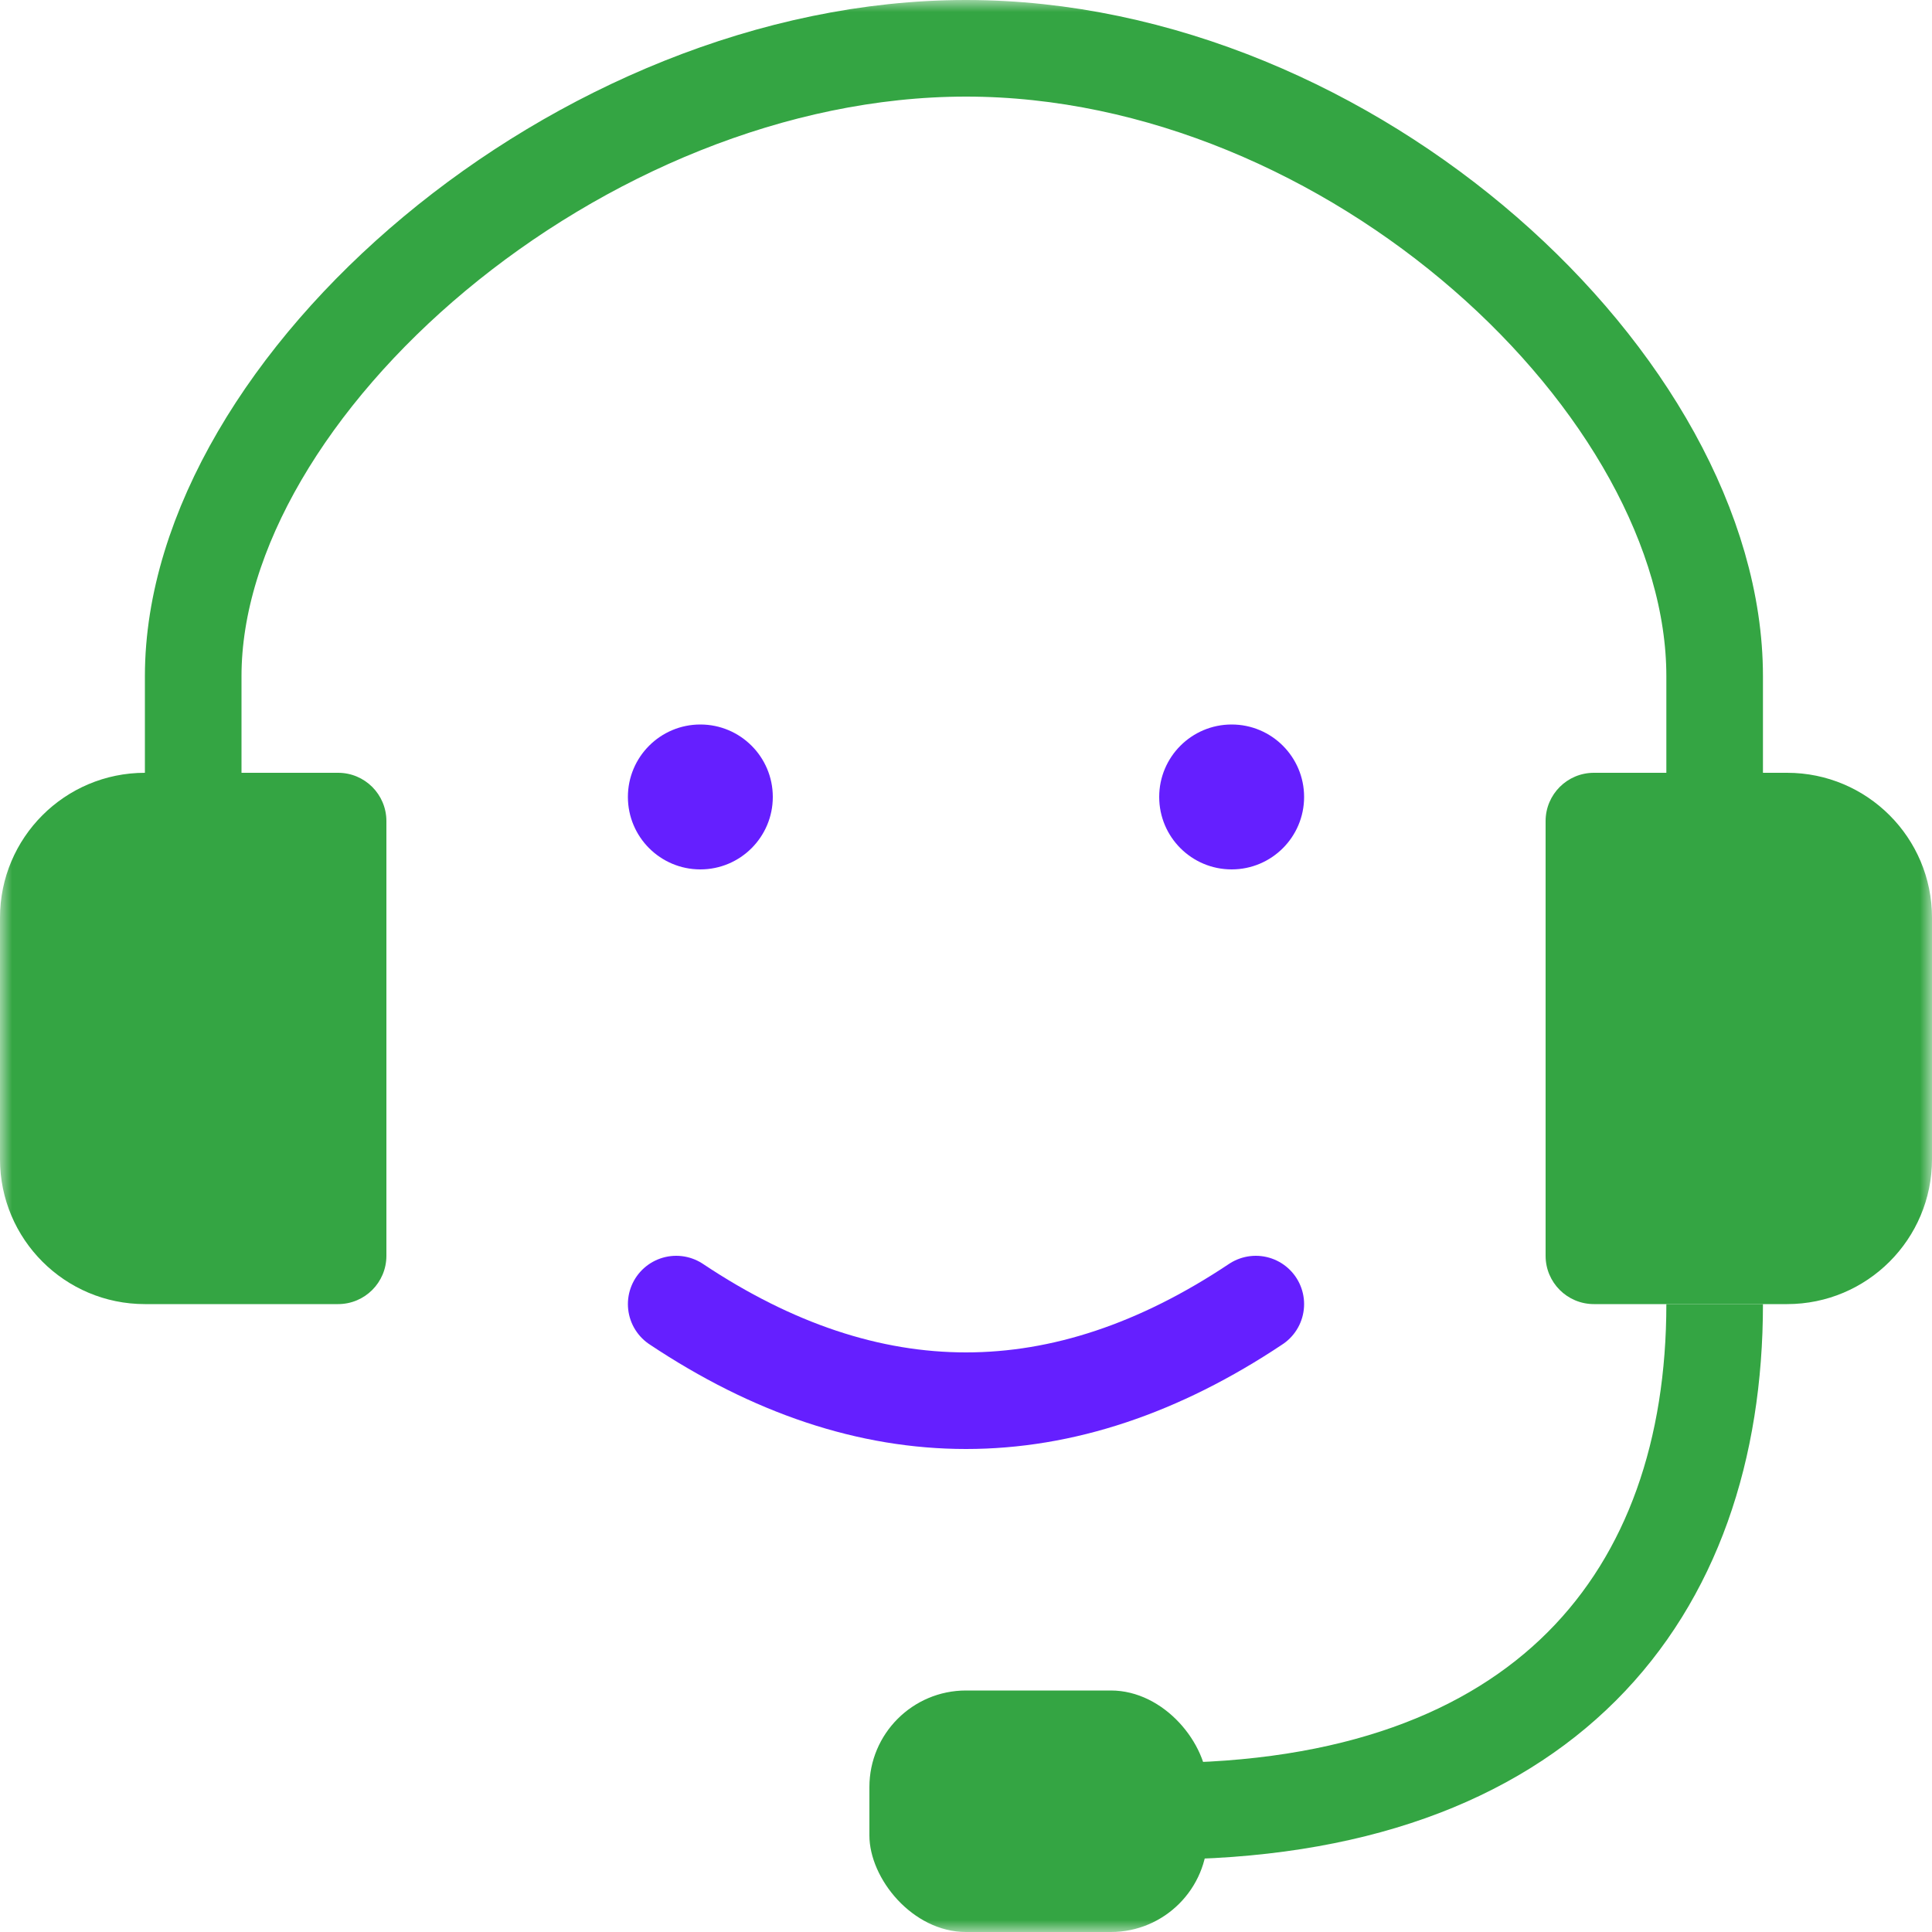
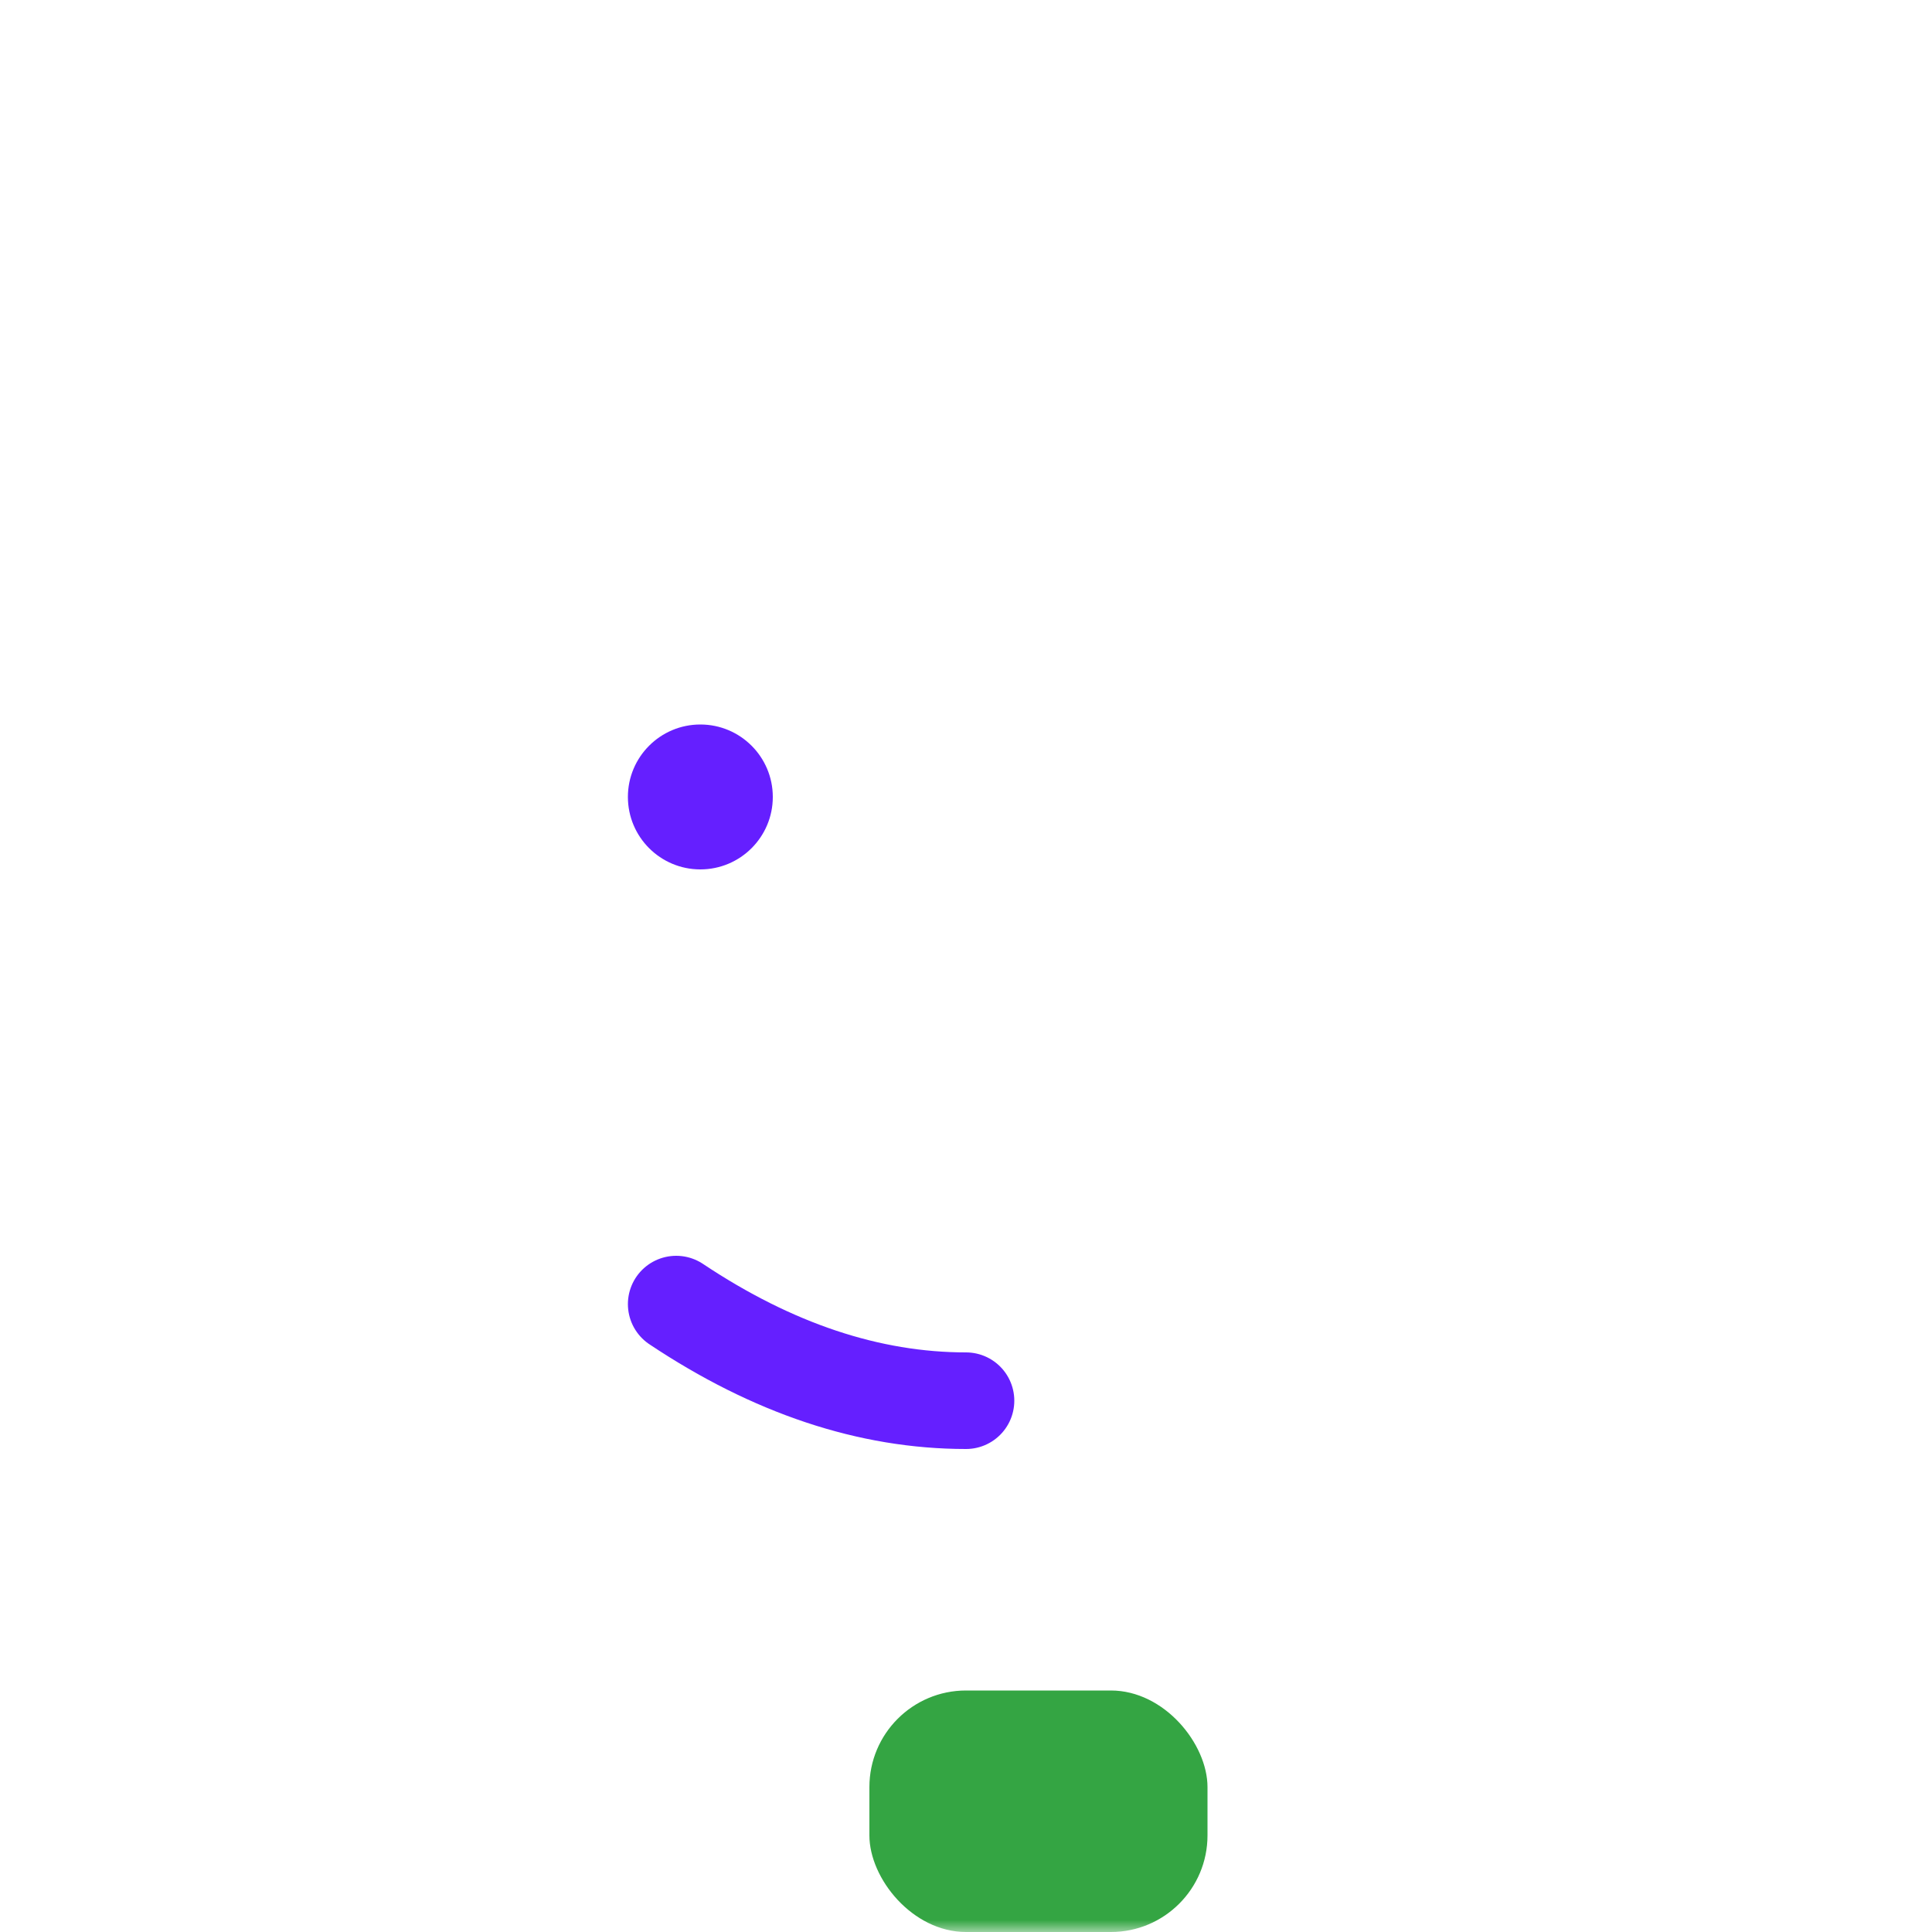
<svg xmlns="http://www.w3.org/2000/svg" xmlns:xlink="http://www.w3.org/1999/xlink" width="80" height="80" viewBox="0 0 80 80">
  <defs>
    <path id="4x0h1shbka" d="M0 0H80V80H0z" />
  </defs>
  <g fill="none" fill-rule="evenodd">
    <g>
      <g>
        <g>
          <g transform="translate(-1068, -1542) translate(0, 1228) translate(1000, 264) translate(68, 50)">
            <mask id="fp7vqk62yb" fill="#fff">
              <use xlink:href="#4x0h1shbka" />
            </mask>
            <g mask="url(#fp7vqk62yb)">
              <g transform="translate(26, 30)">
-                 <path stroke="#651FFF" stroke-linecap="round" stroke-width="4" d="M2 24c4 2.667 8 4 12 4s8-1.333 12-4" />
+                 <path stroke="#651FFF" stroke-linecap="round" stroke-width="4" d="M2 24c4 2.667 8 4 12 4" />
                <circle cx="3" cy="3" r="3" fill="#651FFF" />
-                 <circle cx="25" cy="3" r="3" fill="#651FFF" />
              </g>
            </g>
            <g mask="url(#fp7vqk62yb)">
              <g transform="translate(0, 2)">
                <rect width="14" height="10" x="36" y="68" fill="#34A543" rx="4" />
-                 <path stroke="#34A543" stroke-width="4" d="M8 47V26C8 14 24 0 40 0s31 14 31 26v21M48 73c16 0 23-9 23-21" />
-                 <path fill="#34A543" d="M6 30h8c1.105 0 2 .895 2 2v18c0 1.105-.895 2-2 2H6c-3.314 0-6-2.686-6-6V36c0-3.314 2.686-6 6-6zM66 30h8c3.314 0 6 2.686 6 6v10c0 3.314-2.686 6-6 6h-8c-1.105 0-2-.895-2-2V32c0-1.105.895-2 2-2z" />
              </g>
            </g>
          </g>
        </g>
      </g>
    </g>
  </g>
</svg>